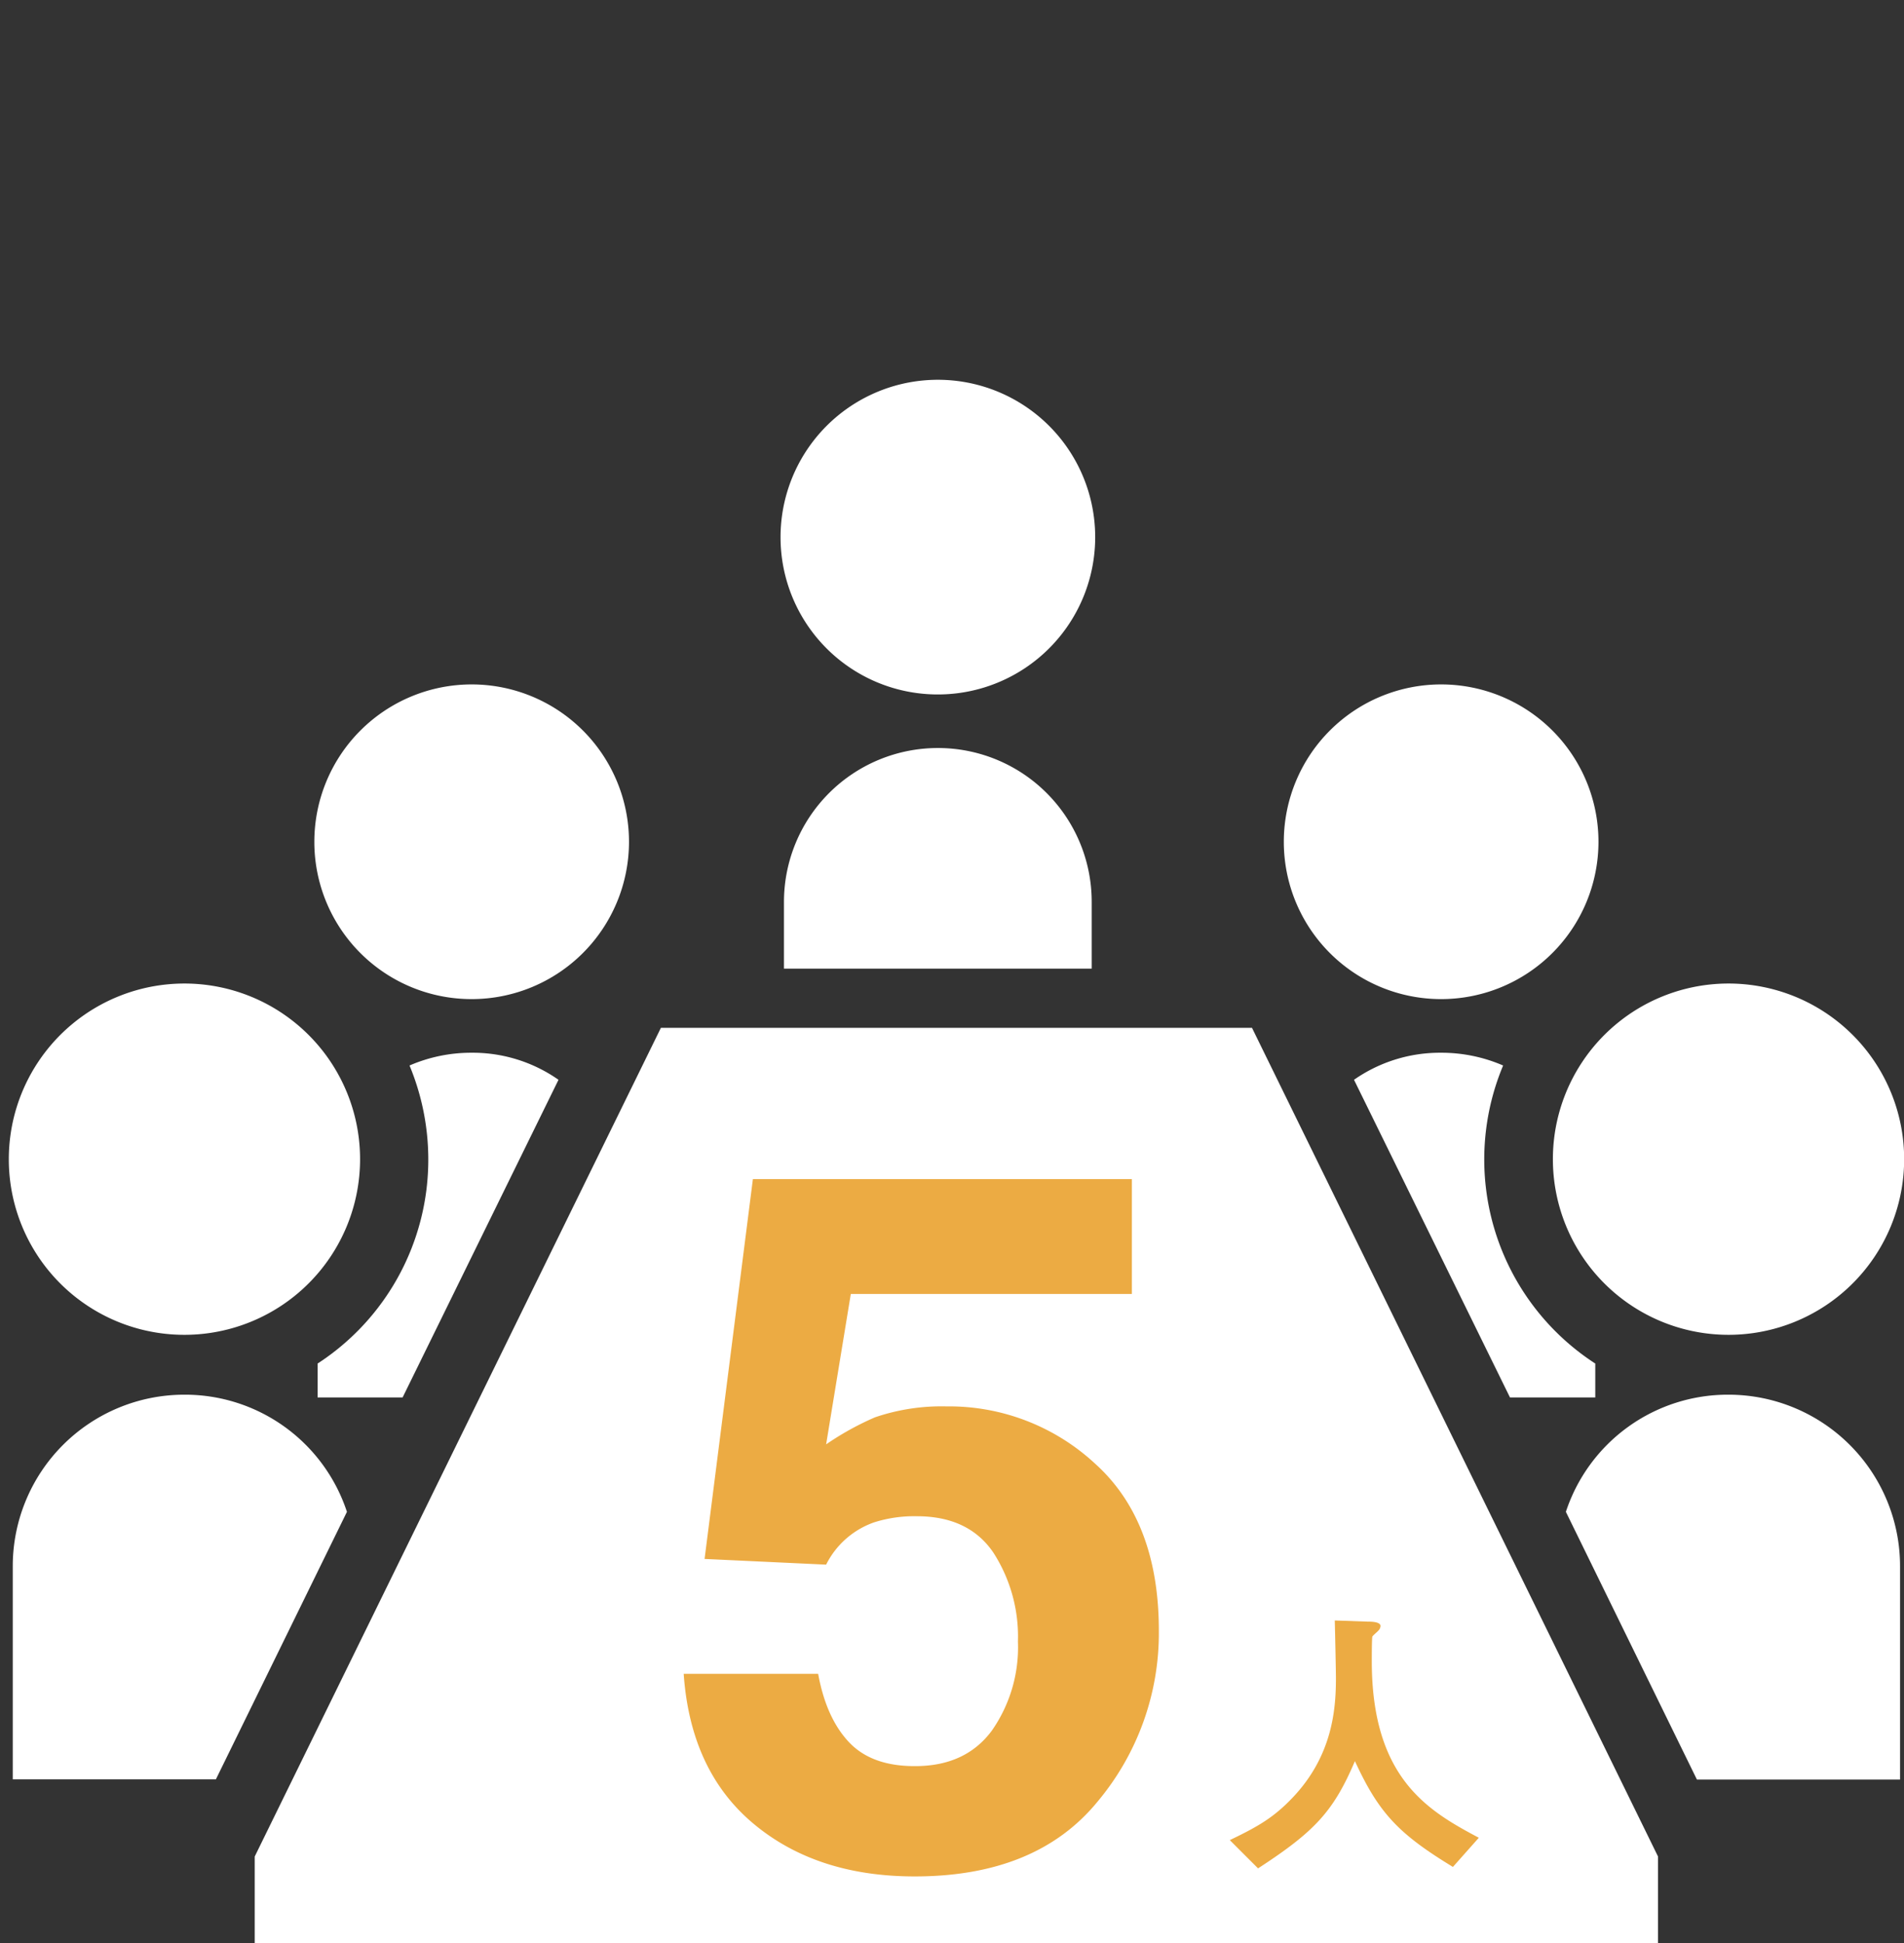
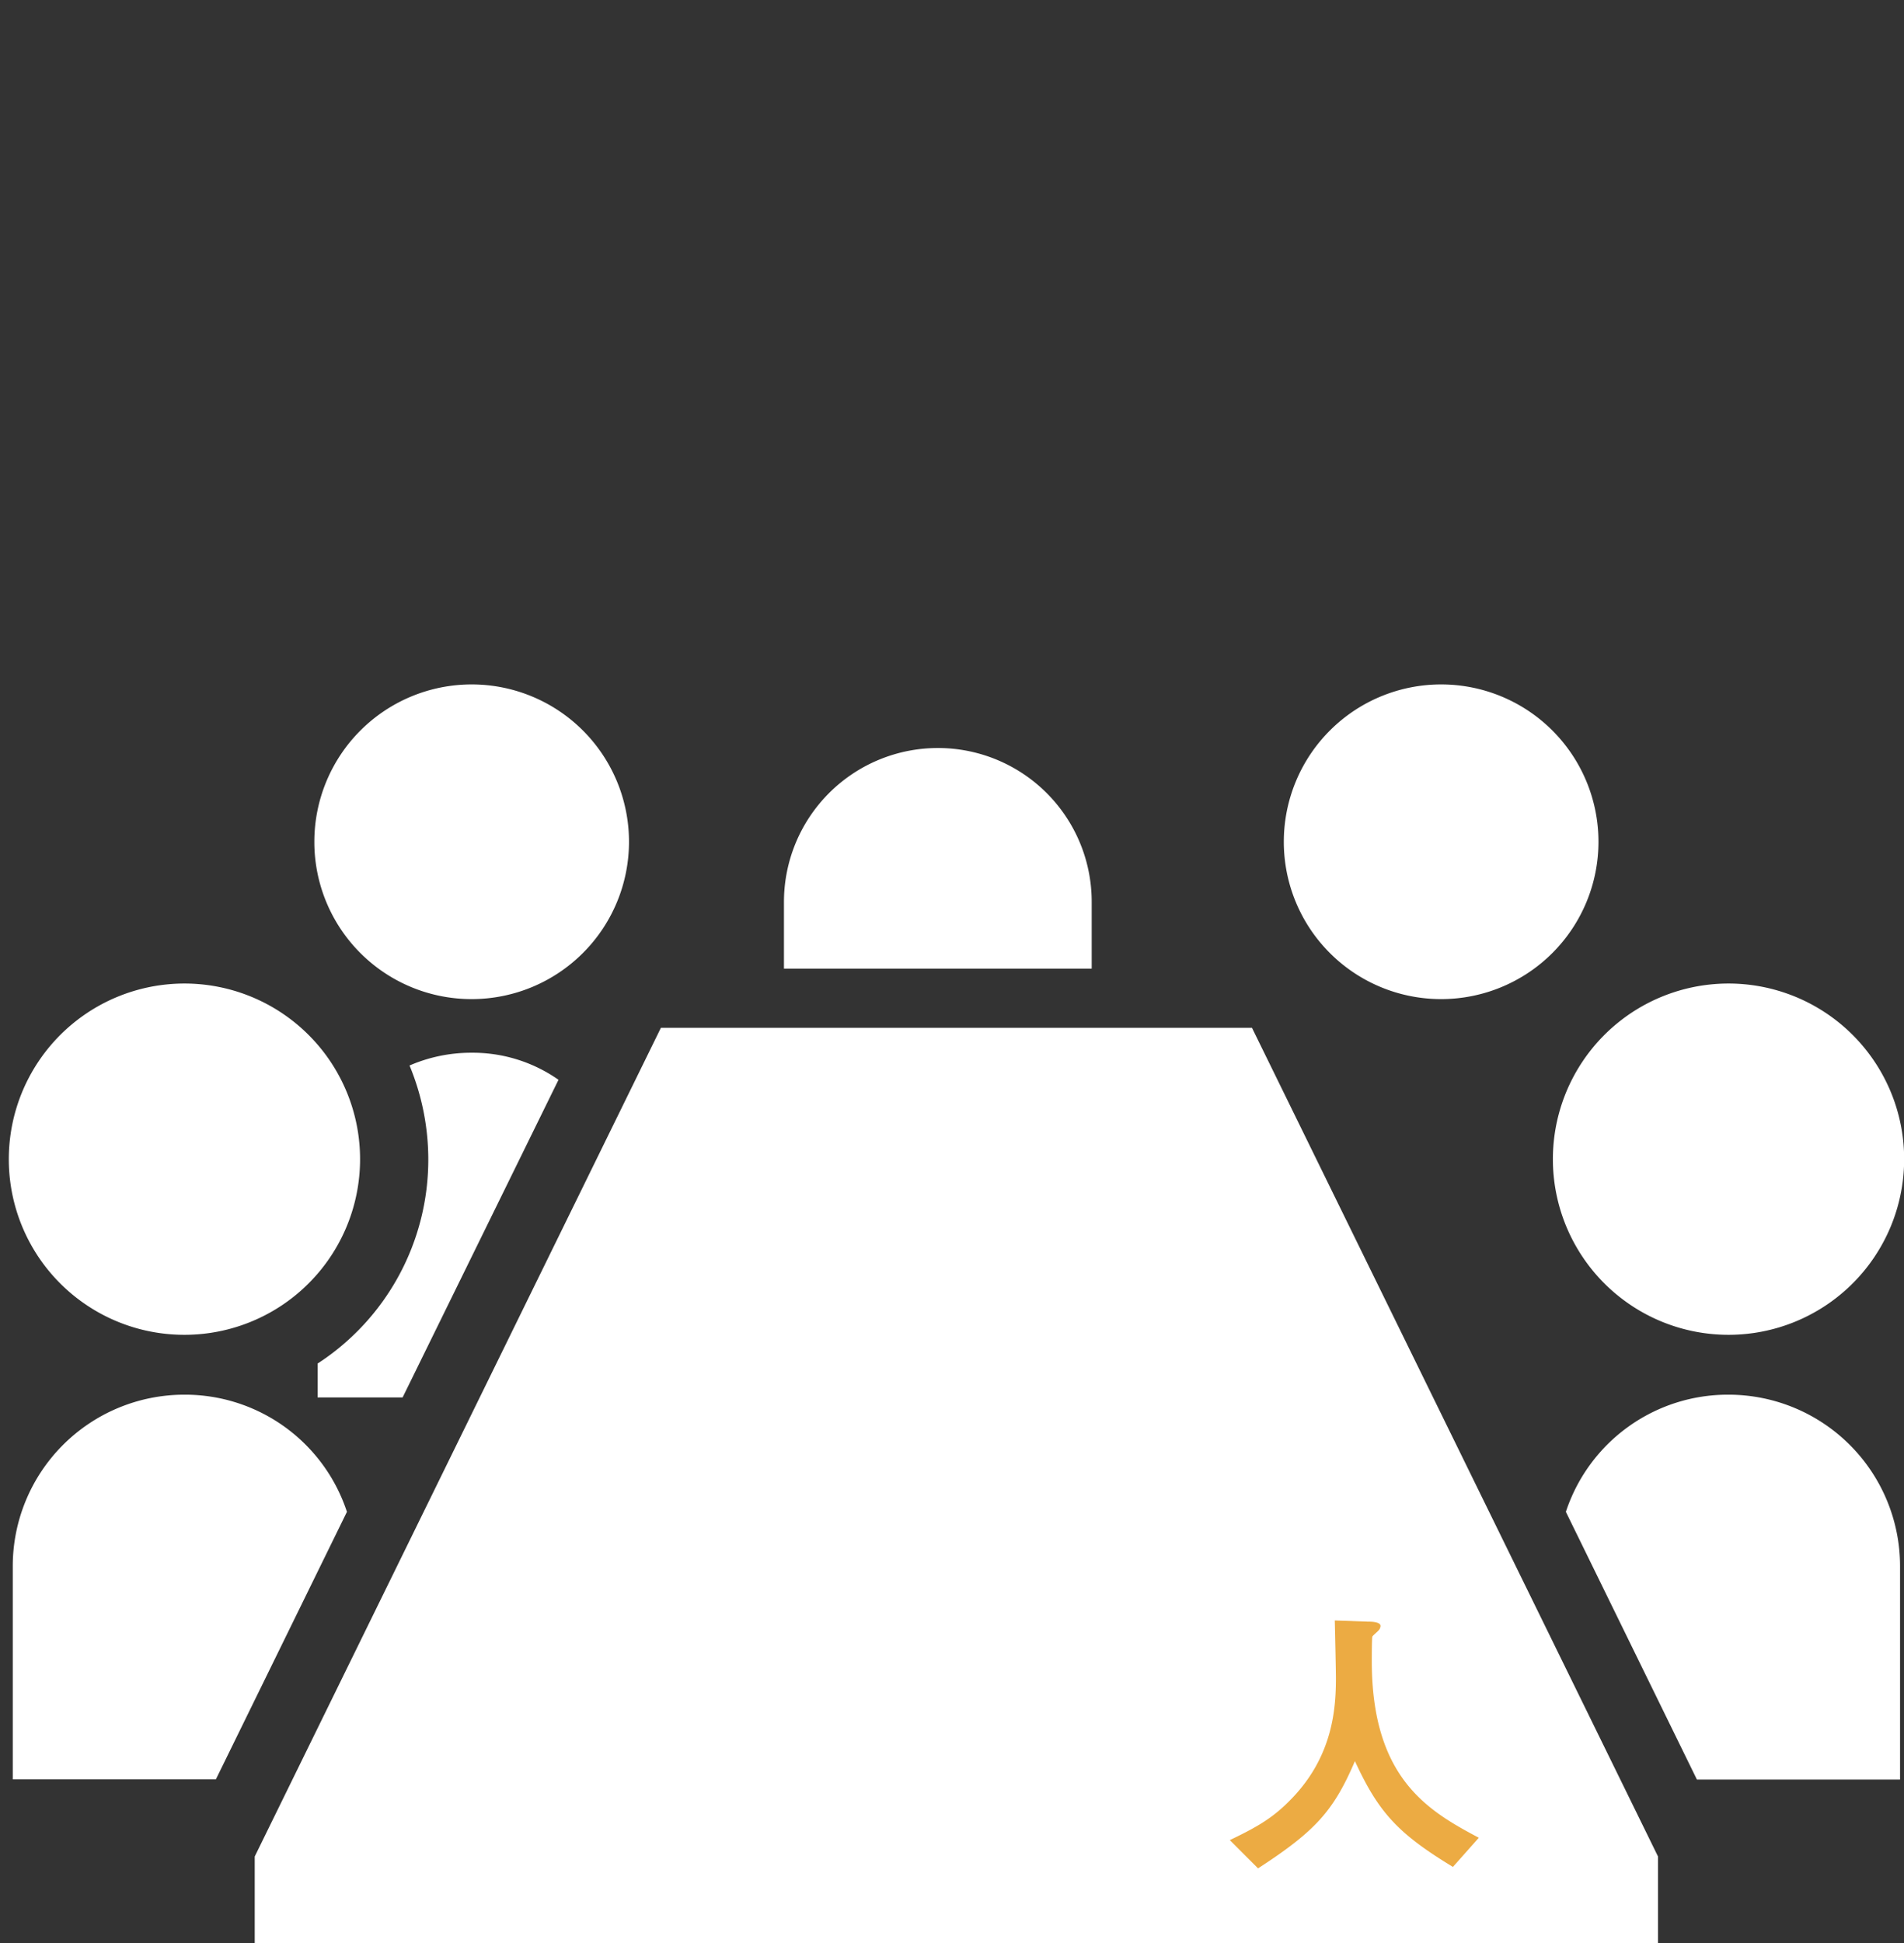
<svg xmlns="http://www.w3.org/2000/svg" viewBox="0 0 250.64 255.79">
  <rect x="0" y="0" width="250.64" height="255.79" fill="#333333" stroke="none" />
  <defs>
    <style>.cls-1{fill:#fff;}.cls-2{fill:#ecab43;}.cls-3{fill:none;}</style>
  </defs>
  <g id="レイヤー_2" data-name="レイヤー 2">
    <g id="レイヤー_2-2" data-name="レイヤー 2">
      <path class="cls-1" d="M24.27,175.7A23.12,23.12,0,1,0,1.16,152.59,23.1,23.1,0,0,0,24.27,175.7Z" />
      <path class="cls-1" d="M24.25,183.58A22.58,22.58,0,0,0,1.68,206.15v28.06H28.42L45.67,199A22.44,22.44,0,0,0,24.25,183.58Z" />
      <path class="cls-1" d="M62.09,131.51A20.71,20.71,0,1,0,41.38,110.8,20.69,20.69,0,0,0,62.09,131.51Z" />
      <path class="cls-1" d="M41.81,179.48v4.46H53l20.52-41.81a19.67,19.67,0,0,0-11.46-3.56,20.37,20.37,0,0,0-8.15,1.68,32.29,32.29,0,0,1,2.47,12.32A32,32,0,0,1,41.81,179.48Z" />
-       <path class="cls-1" d="M123.46,91.41a20.71,20.71,0,1,0-20.71-20.7A20.69,20.69,0,0,0,123.46,91.41Z" />
      <path class="cls-1" d="M123.46,98.46a20.26,20.26,0,0,0-20.26,20.26v8.78h40.51v-8.78A20.24,20.24,0,0,0,123.46,98.46Z" />
      <path class="cls-1" d="M227.52,175.7a23.12,23.12,0,1,0-23.1-23.11A23.12,23.12,0,0,0,227.52,175.7Z" />
      <path class="cls-1" d="M227.55,183.58A22.44,22.44,0,0,0,206.13,199l17.25,35.24h26.74V206.15A22.58,22.58,0,0,0,227.55,183.58Z" />
      <path class="cls-1" d="M189.71,131.51A20.71,20.71,0,1,0,169,110.8,20.7,20.7,0,0,0,189.71,131.51Z" />
-       <path class="cls-1" d="M189.71,138.57a19.72,19.72,0,0,0-11.47,3.56l20.53,41.81H210v-4.46a32,32,0,0,1-12.13-39.23A20.41,20.41,0,0,0,189.71,138.57Z" />
      <path class="cls-1" d="M87,135.29,33.53,244.37v11.42H218.26V244.37L164.81,135.29Zm12,87.18H69.38L78,202.35h24.45Zm9.58-42.53H85.27l6.79-15.84h19.25Zm73.13,42.53H152.1l-3.46-20.12h24.45Zm-39.21-42.53-2.72-15.84H159l6.79,15.84Z" />
      <polygon class="cls-1" points="204.42 248.11 51.17 248.11 80.46 152.59 171.58 152.59 204.42 248.11" />
-       <path class="cls-2" d="M107.7,220.32q1.06,5.82,4.06,9t8.72,3.15q6.61,0,10.07-4.65A19.15,19.15,0,0,0,134,216.07a20.39,20.39,0,0,0-3.24-11.71q-3.26-4.79-10.1-4.78a17.39,17.39,0,0,0-5.61.81,11.2,11.2,0,0,0-6.3,5.56l-16-.75,6.36-50H149v15.12H112l-3.25,19.8a37.83,37.83,0,0,1,6.43-3.56,27.13,27.13,0,0,1,9.42-1.44,28.27,28.27,0,0,1,19.59,7.57q8.37,7.56,8.36,22a34.53,34.53,0,0,1-8.05,22.43q-8.06,9.87-24.09,9.87-12.92,0-21.22-6.94T90,220.32Z" />
      <path class="cls-2" d="M191.26,245.74c-7.18-4.37-9.76-7.1-12.9-13.93-2.81,6.6-5.26,9.25-12.75,14.12l-3.72-3.72c3.76-1.8,5.79-3,8.21-5.53,5.3-5.53,5.76-11.67,5.76-15.78,0-1-.11-6-.15-7.6l4.3.15c.42,0,1.72,0,1.72.58a.92.92,0,0,1-.3.62c-.08.11-.69.61-.77.76s-.08,2.73-.08,3.23c0,15.47,7.45,19.73,14.09,23.26Z" />
-       <rect class="cls-3" width="249.8" height="255.79" />
    </g>
  </g>
</svg>